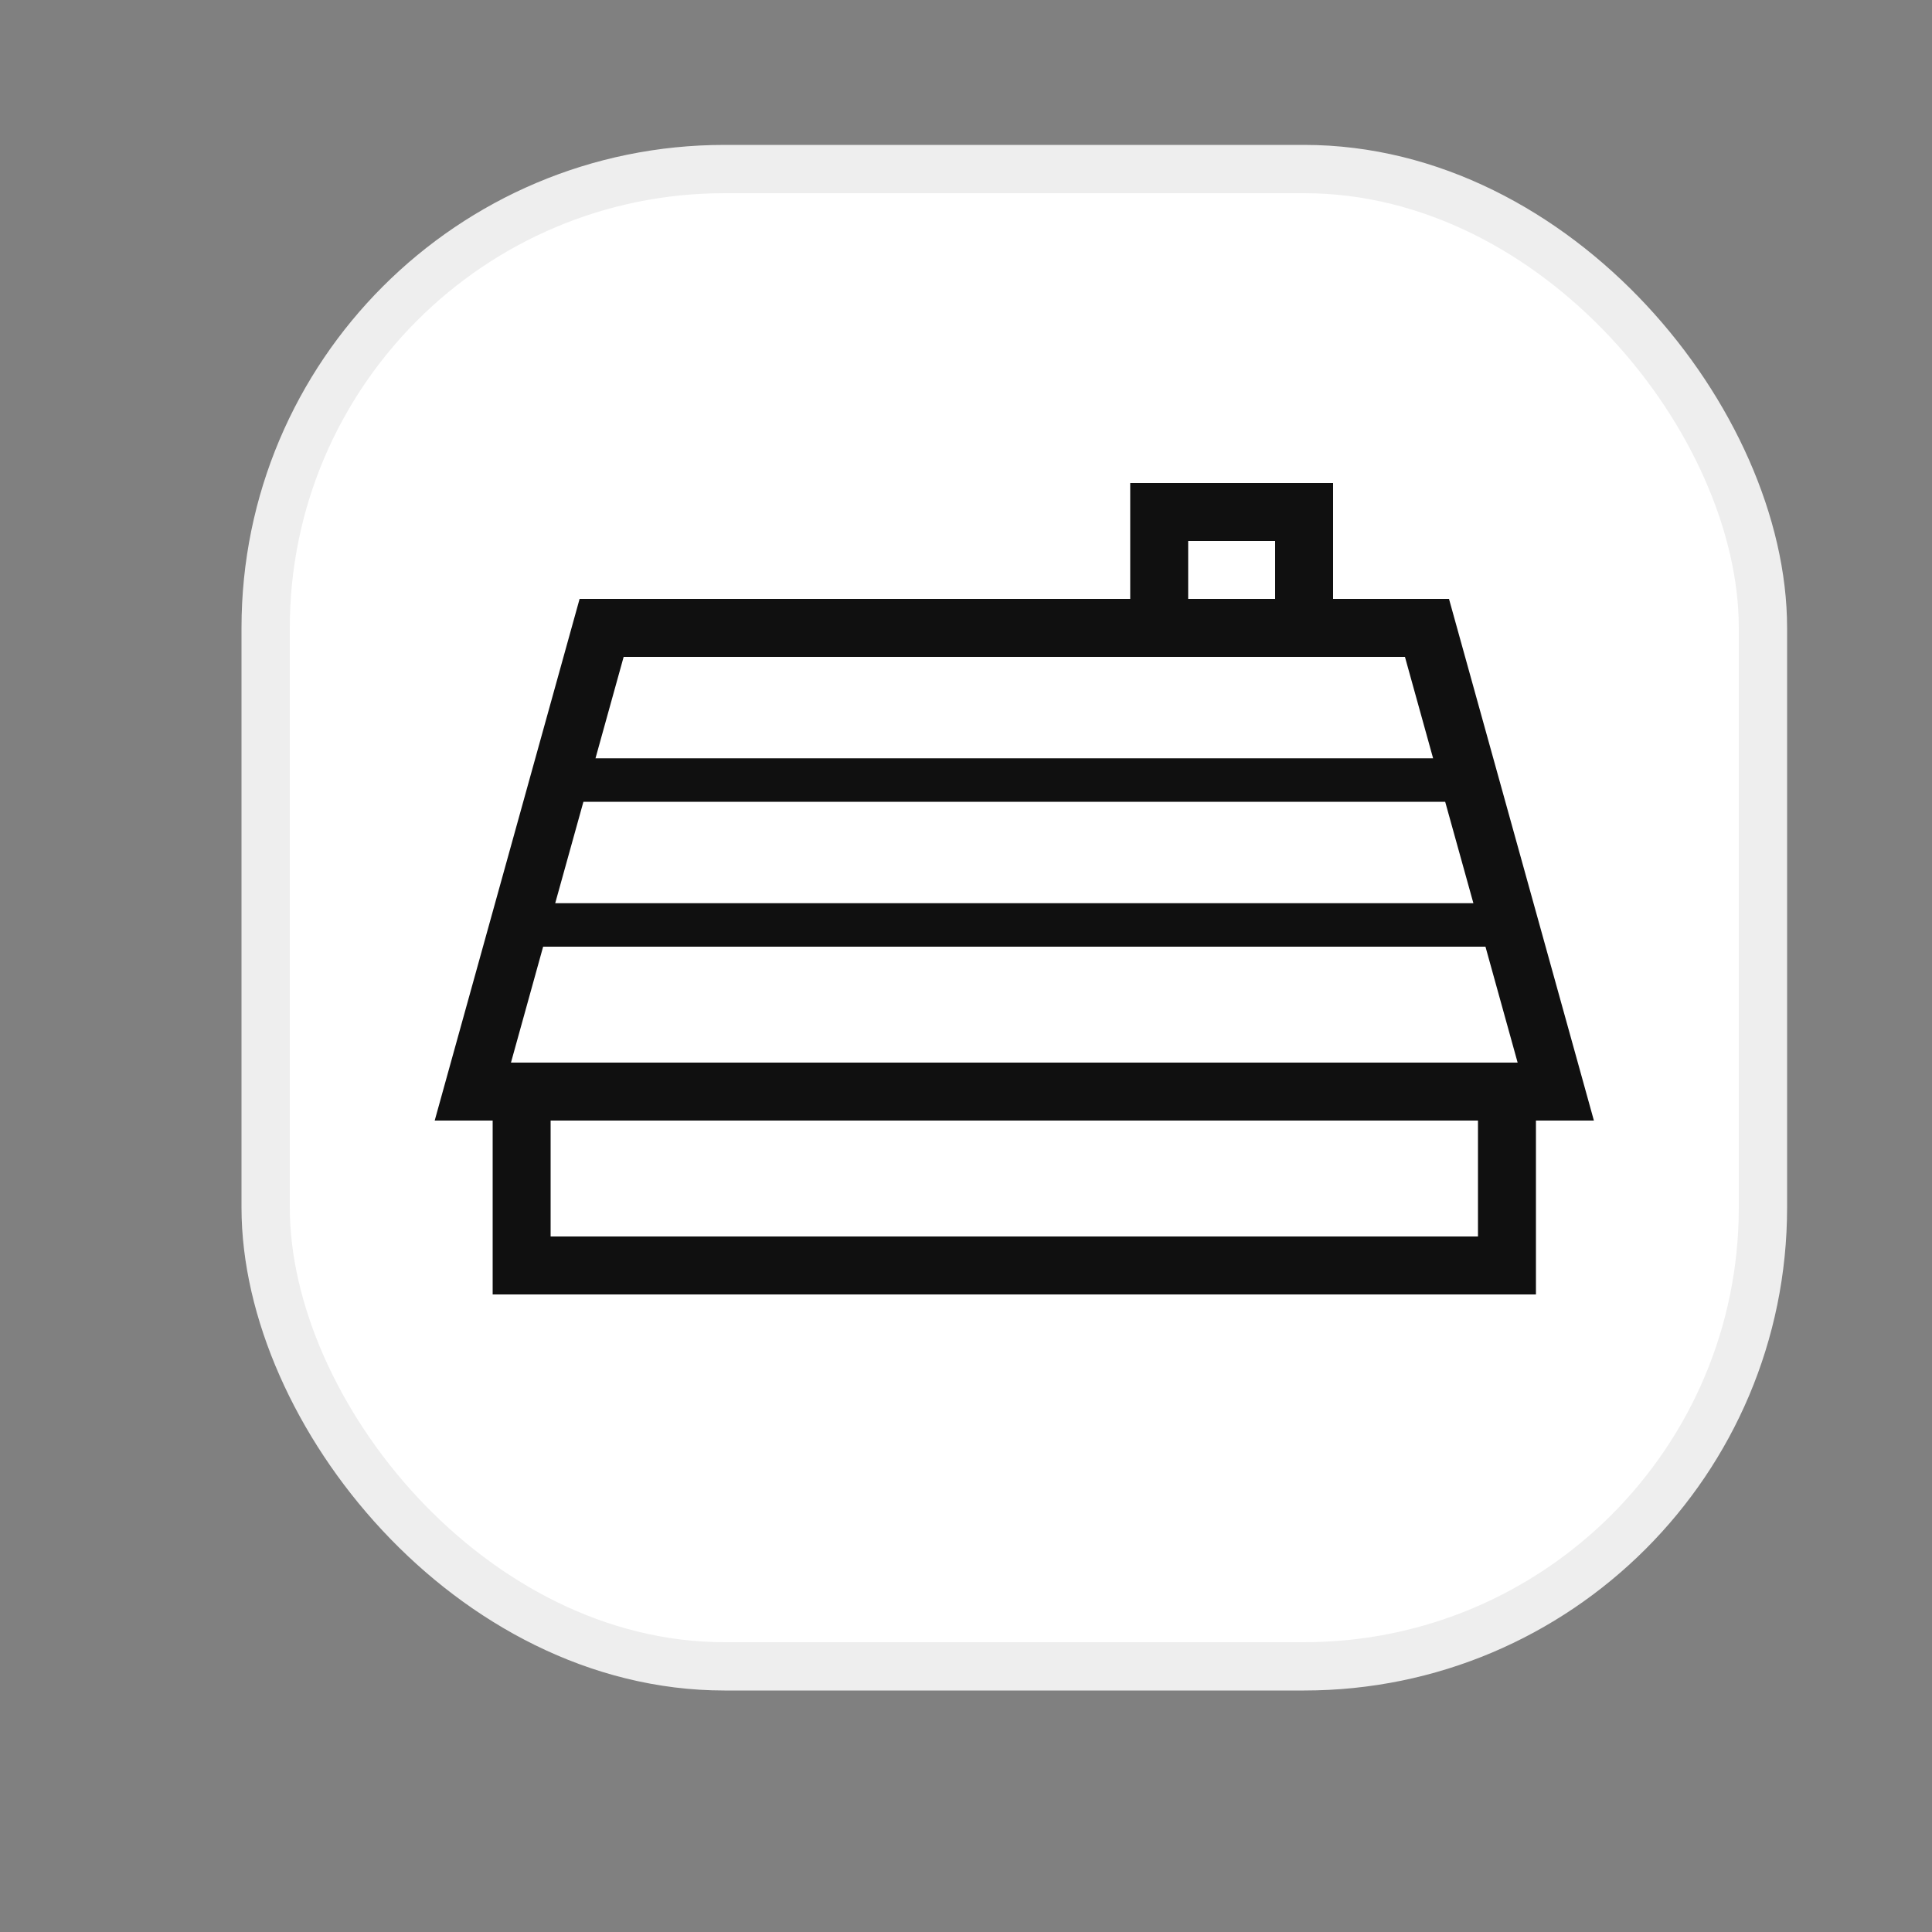
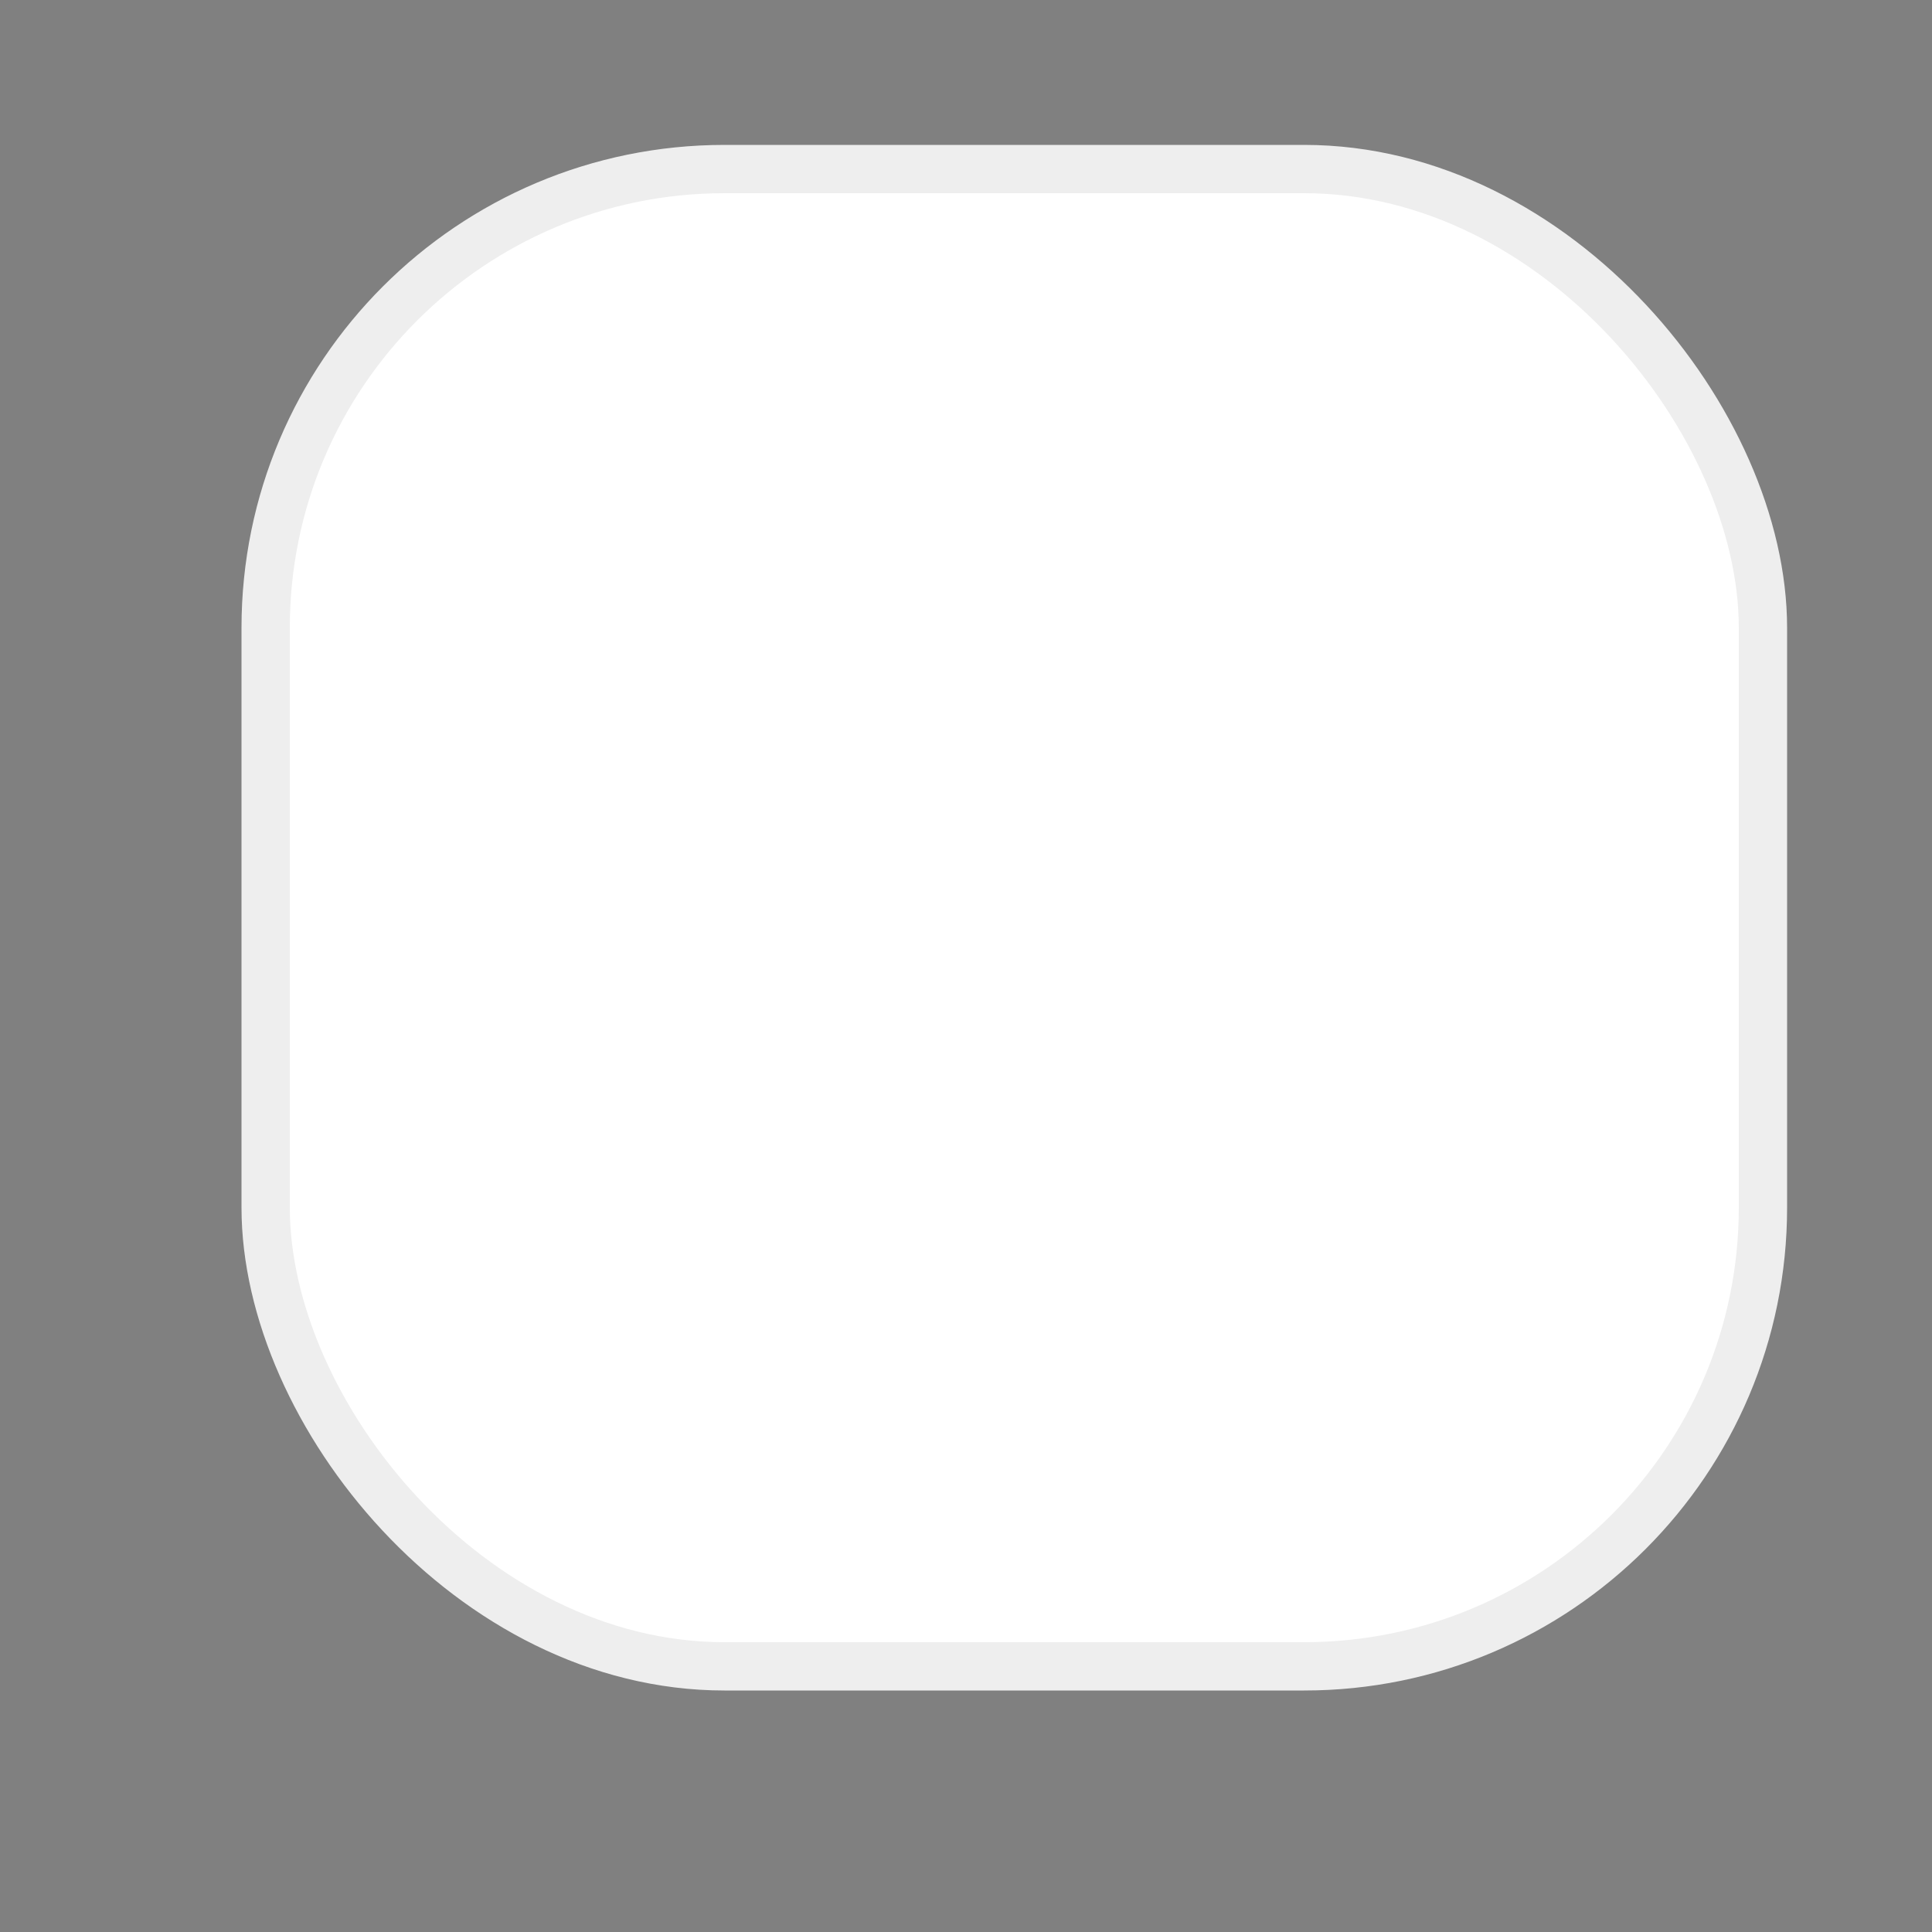
<svg xmlns="http://www.w3.org/2000/svg" width="40" height="40" viewBox="0 0 40 40" fill="none">
  <rect x="0" y="0" width="40" height="40" fill="#808080" stroke="none" />
  <g clip-path="url(#clip0)">
    <rect x="5.5" y="3.5" width="31" height="31" rx="9.5" fill="white" stroke="#EEEEEE" />
-     <path fill-rule="evenodd" clip-rule="evenodd" d="M24.6 11.2H26.4V12.4H24.6V11.2ZM23.4 12.4V11.2V10H24.6H26.4H27.6V11.2V12.4H30L32.667 22L33 23.2H31.8V25.6V26.8H30.6H11.4H10.2V25.6V23.2H9L9.333 22L12 12.4H23.4ZM11.245 19.6L10.579 22H11.4H30.6H31.421L30.755 19.6L30.75 19.6H11.25L11.245 19.6ZM11.495 18.7H30.505L29.921 16.6H12.079L11.495 18.7ZM12.329 15.7H29.671L29.088 13.6H27.6H26.4H24.6H23.4H12.912L12.329 15.7ZM11.4 25.6V23.2H30.6V25.6H11.4Z" fill="#101010" />
  </g>
  <defs>
    <clipPath id="clip0">
      <rect width="40" height="40" fill="white" />
    </clipPath>
  </defs>
</svg>